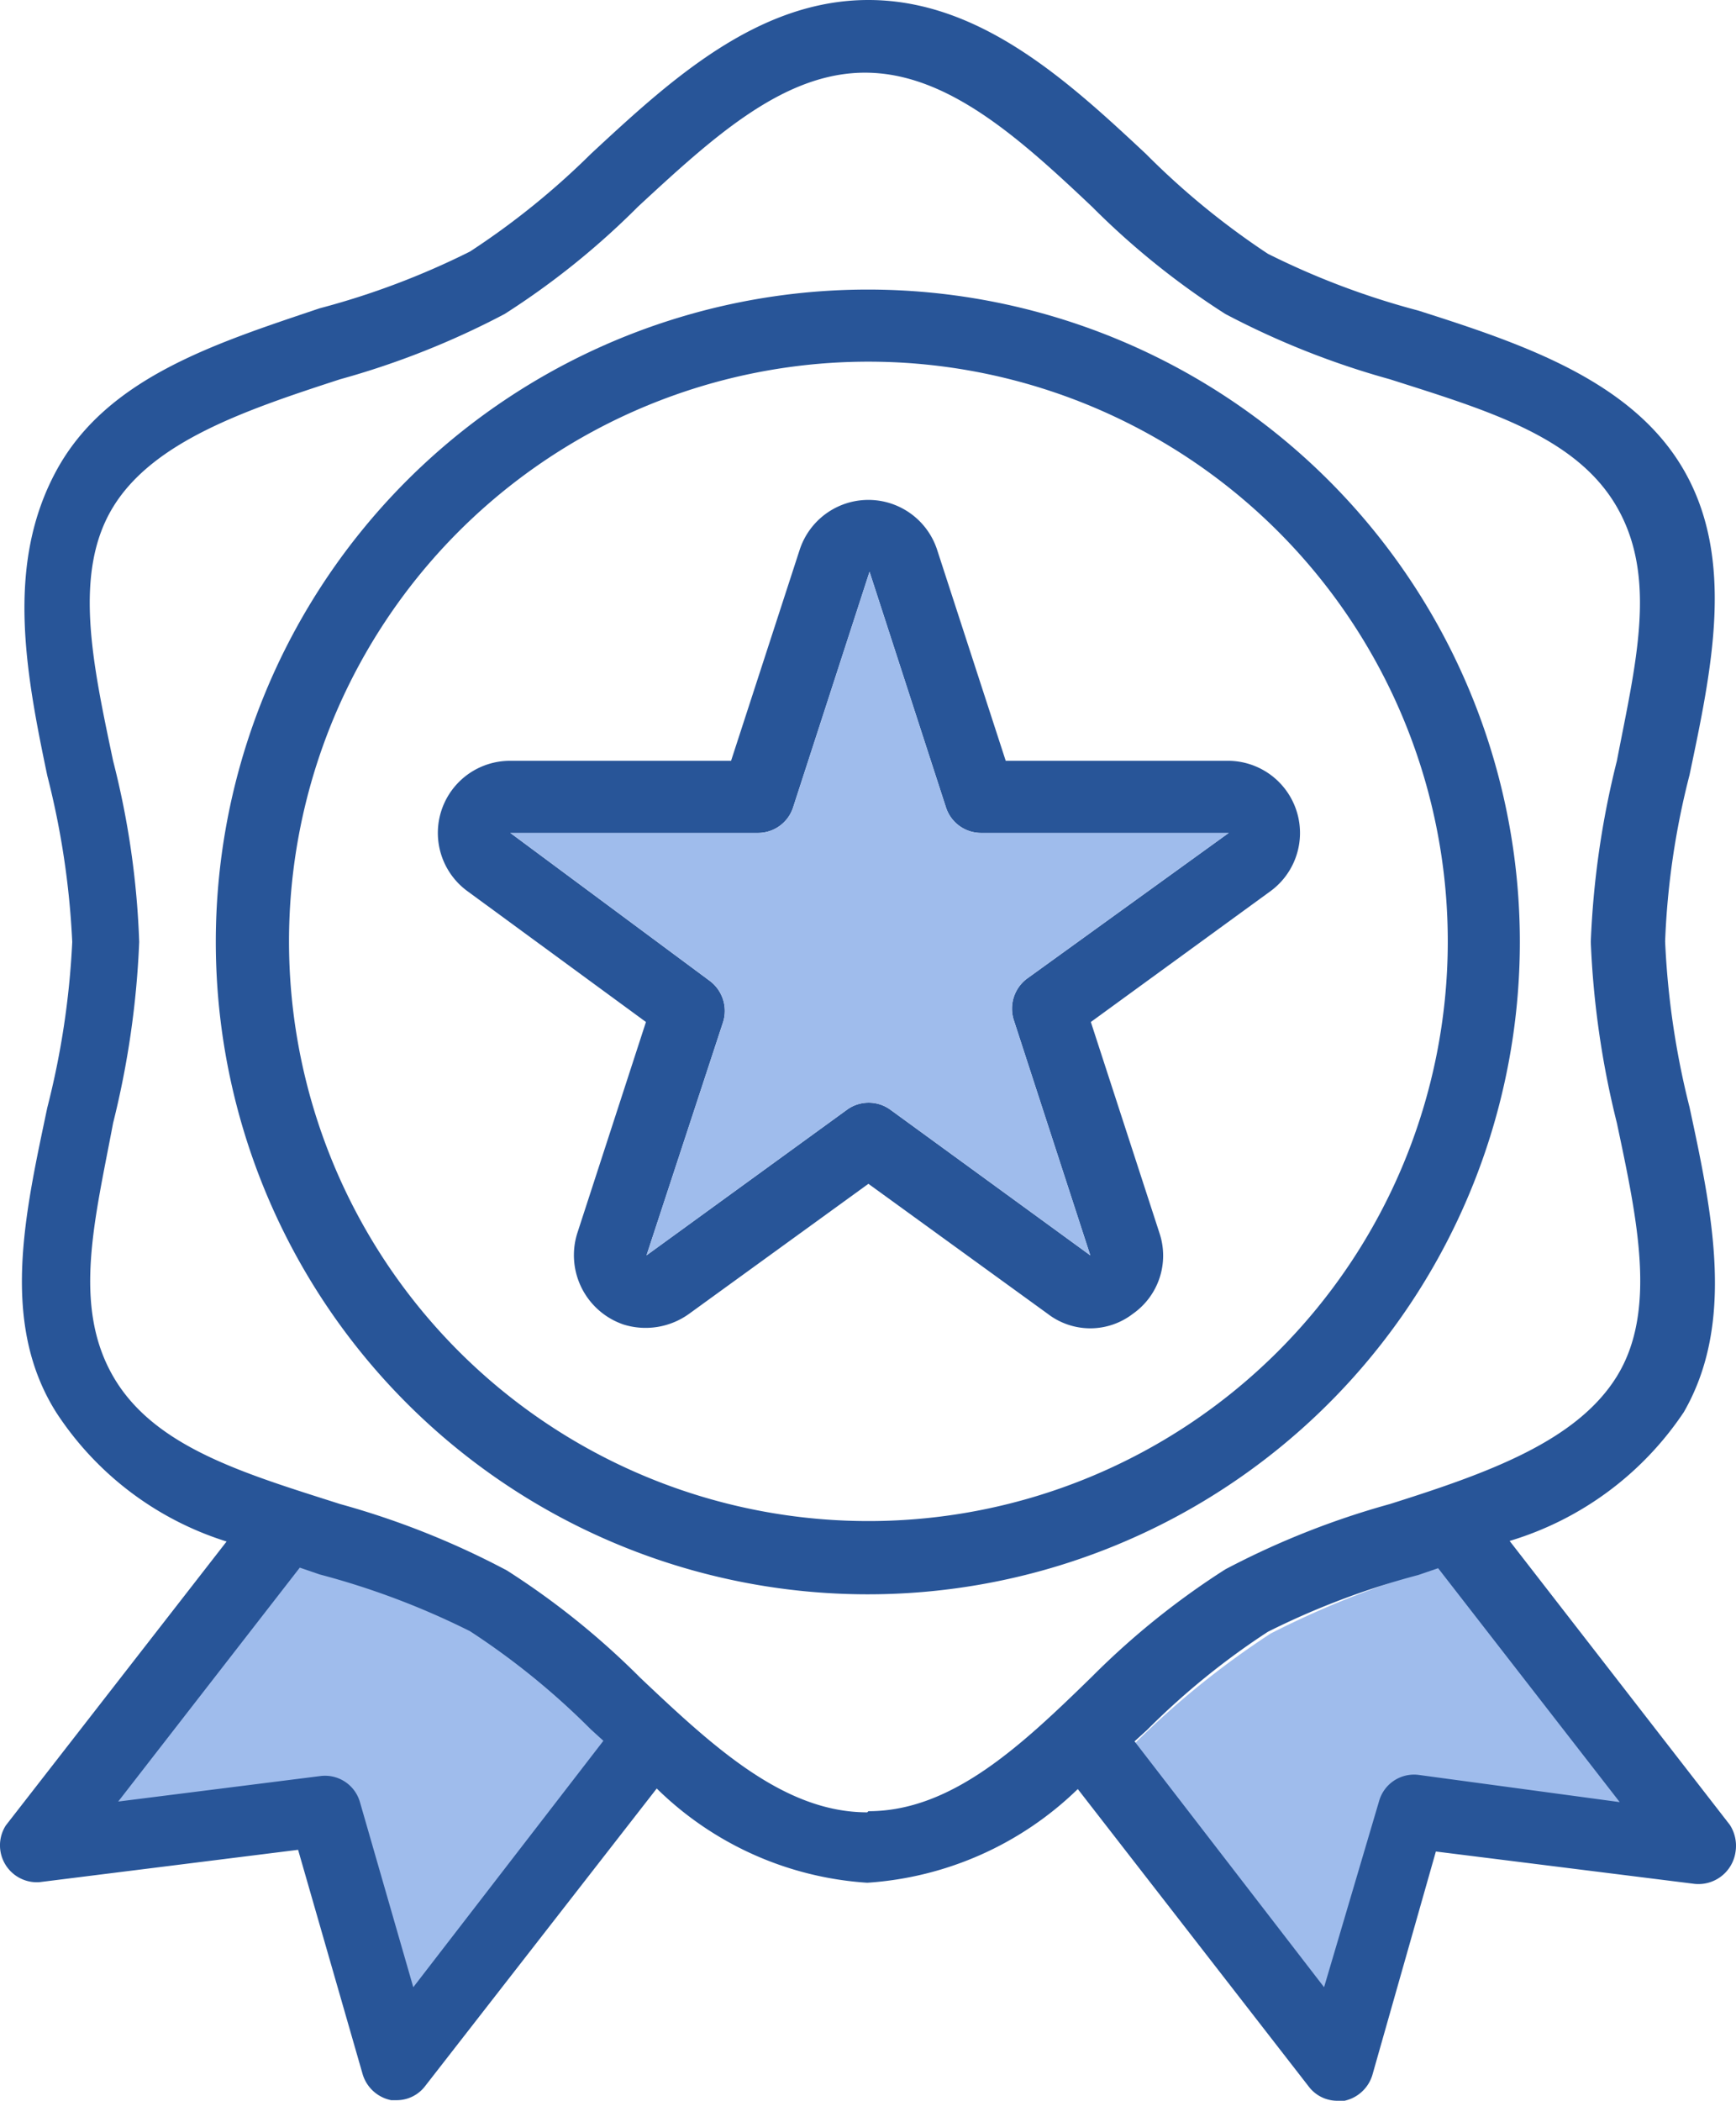
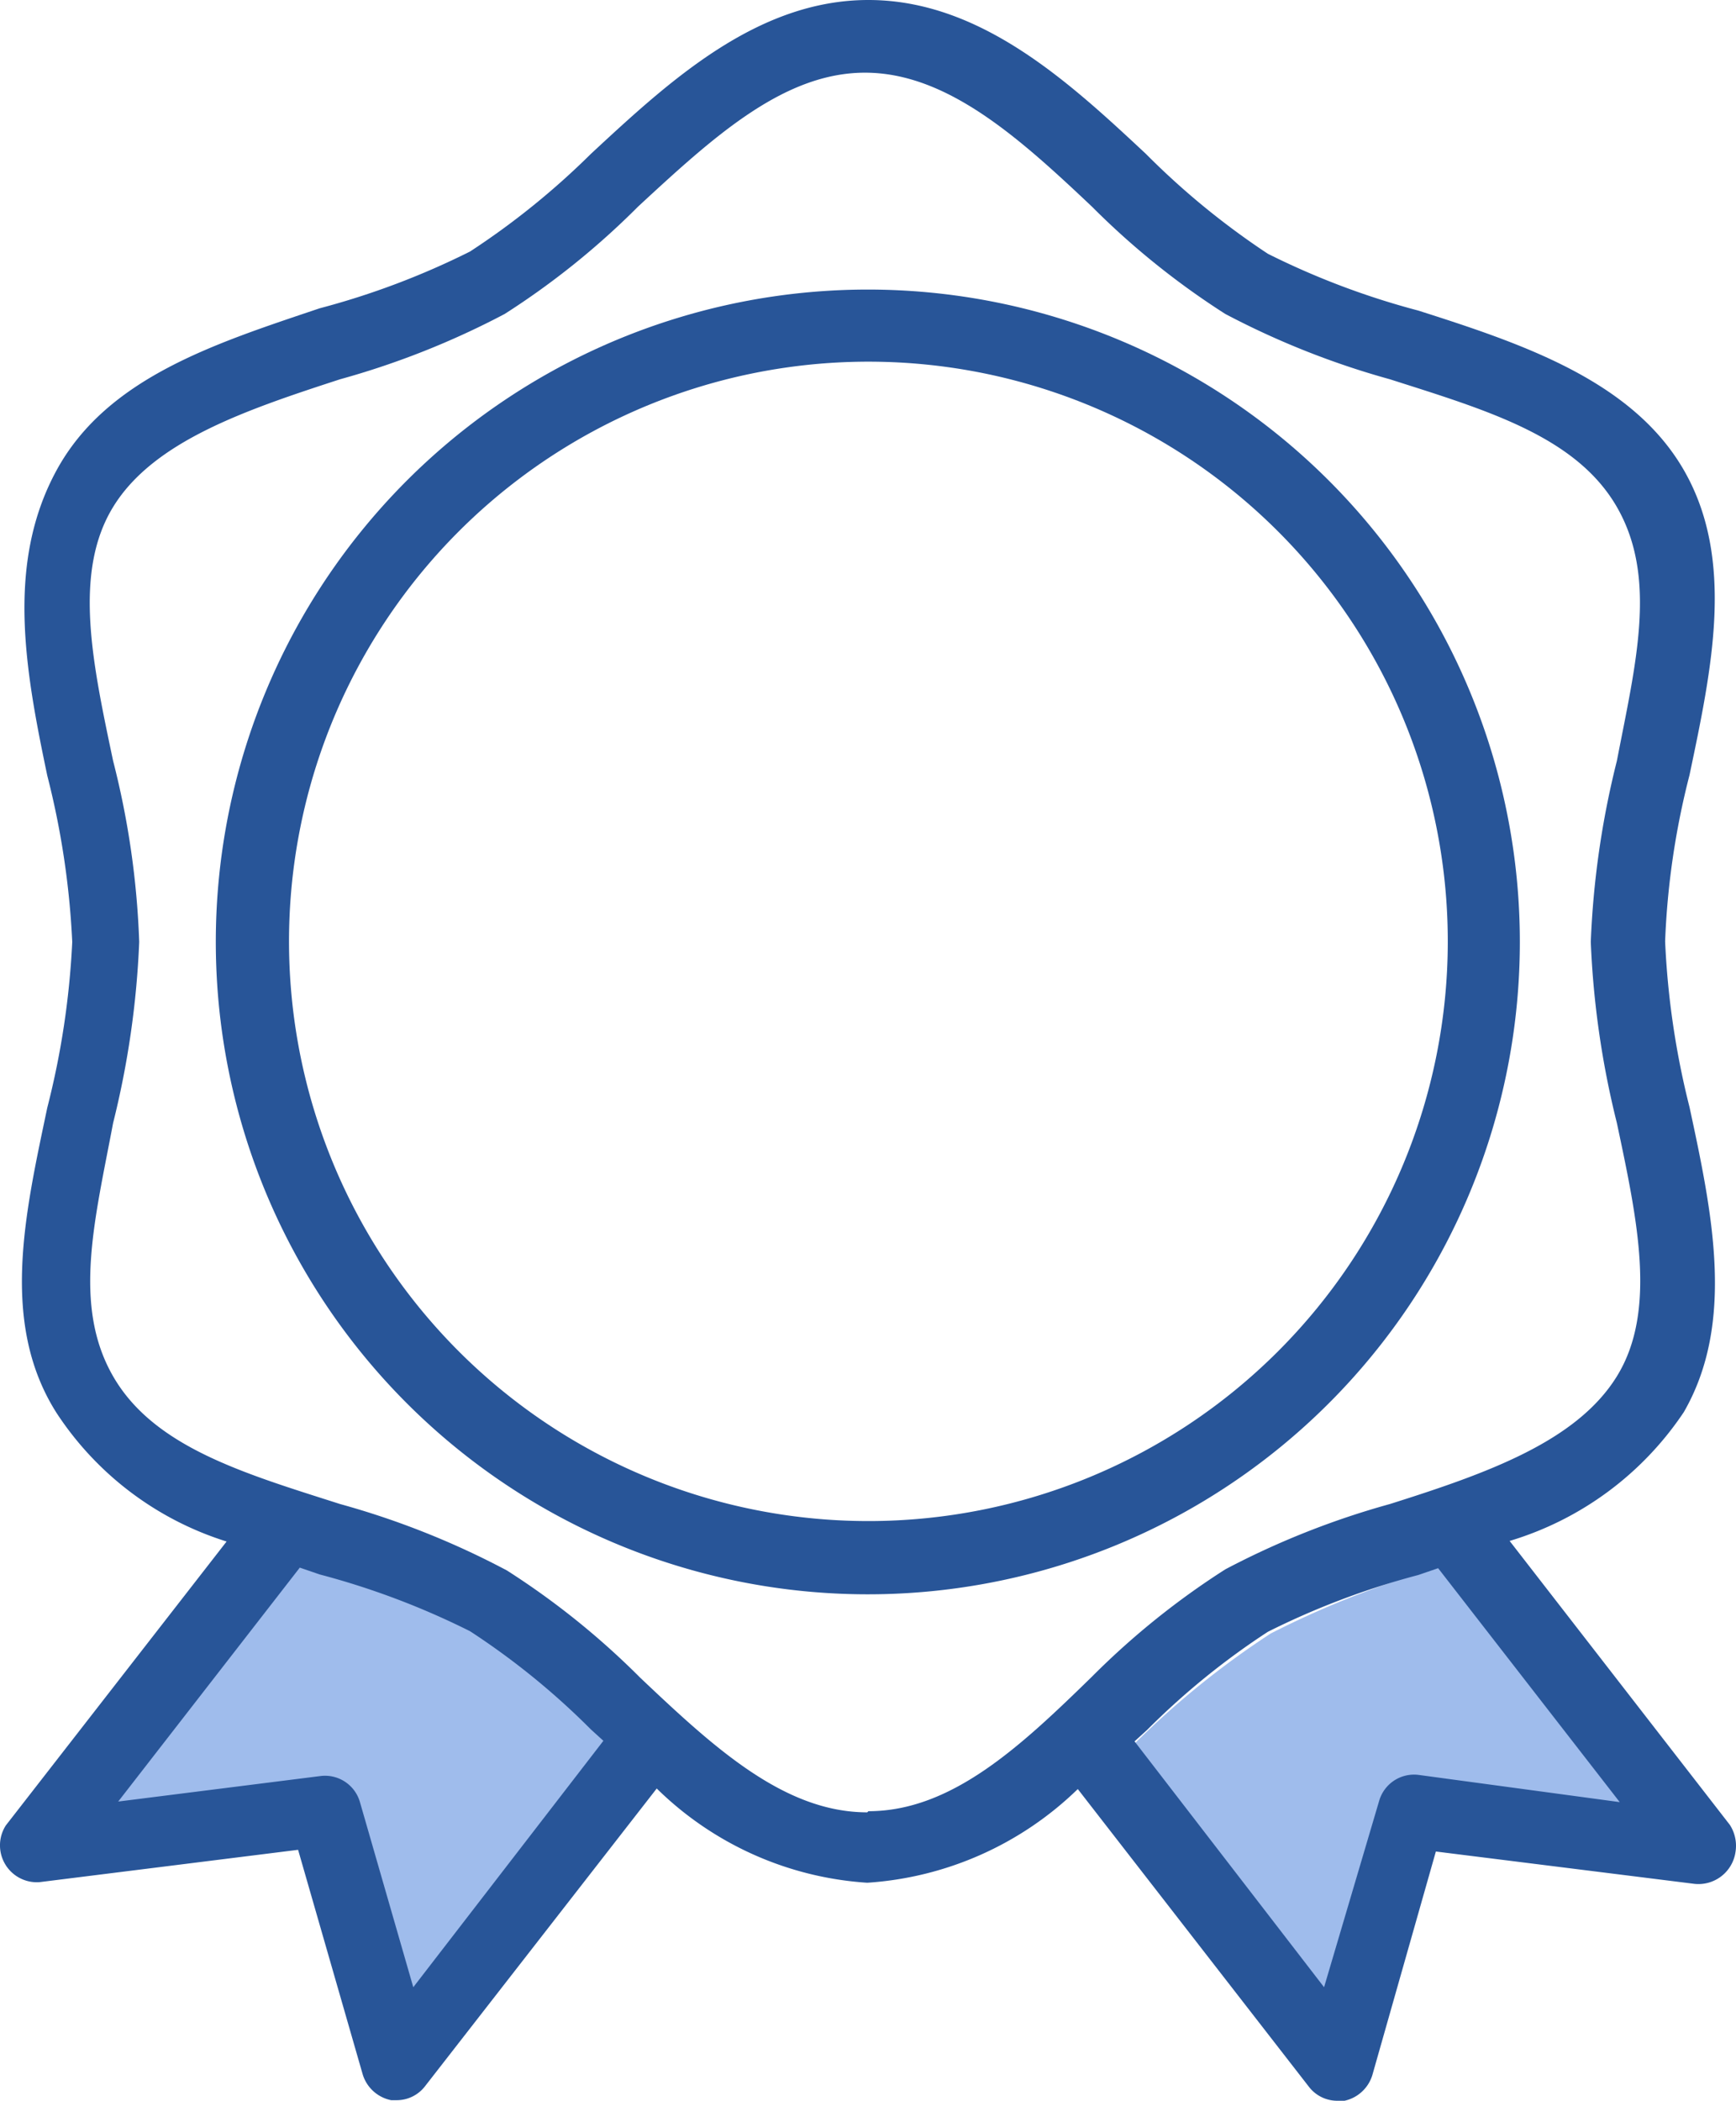
<svg xmlns="http://www.w3.org/2000/svg" viewBox="0 0 30.592 37">
  <defs>
    <style>.a{fill:#9fbcec}.b{fill:#285598}</style>
  </defs>
  <path class="a" d="M7.483 35.89l-1.08-3.73a.74.74 0 00-.8-.53l-4.14.52 3.71-4.72.41.13a16.12 16.12 0 013.07 1.19 15.51 15.51 0 012.46 2l.25.23z" />
  <path class="a" d="M7.483 35.89l-1.08-3.73a.74.74 0 00-.8-.53l-4.14.52 3.71-4.72.41.13a16.12 16.12 0 013.07 1.19 15.51 15.51 0 012.46 2l.25.23zm12.2-4.89l.25-.23a15.08 15.08 0 012.46-2 16.12 16.12 0 013.07-1.19l.41-.13 3.71 4.72-4.14-.52a.74.74 0 00-.8.53l-1.08 3.73z" />
  <path class="b" d="M30.483 32.14l-3.88-5a5.64 5.64 0 003.07-2.27c.91-1.58.5-3.51.1-5.37a14.5 14.5 0 01-.43-2.92 13.82 13.82 0 01.43-2.93c.39-1.86.81-3.79-.1-5.37s-2.86-2.23-4.68-2.81a13.76 13.76 0 01-2.65-1 13.59 13.59 0 01-2.15-1.76C18.833 1.44 17.273 0 15.303 0s-3.52 1.44-4.89 2.71a13.59 13.59 0 01-2.13 1.72 13.76 13.76 0 01-2.65 1c-1.84.62-3.75 1.22-4.64 2.86s-.55 3.51-.16 5.37a14.51 14.51 0 01.44 2.93 14.52 14.52 0 01-.44 2.92c-.39 1.86-.84 3.79.16 5.37a5.57 5.57 0 003 2.27l-3.89 5a.65.65 0 00.59 1l4.56-.57 1.14 3.96a.66.66 0 00.5.45h.1a.63.63 0 00.5-.25l4.08-5.24a5.83 5.83 0 003.71 1.66 5.87 5.87 0 003.71-1.65l4.07 5.24a.63.63 0 00.5.25h.13a.66.66 0 00.49-.45l1.12-3.94 4.56.57a.66.66 0 00.72-.56.68.68 0 00-.1-.48zM7.283 35l-.94-3.26a.64.64 0 00-.69-.46l-3.57.45 3.2-4.12.35.12a13.73 13.73 0 012.65 1 13.1 13.1 0 012.13 1.73l.22.2zm8-3.08c-1.47 0-2.71-1.15-4-2.37a13.81 13.81 0 00-2.35-1.89 14.48 14.48 0 00-2.94-1.17c-1.69-.54-3.28-1-4-2.25s-.32-2.76 0-4.46a15.74 15.74 0 00.46-3.19 14.88 14.88 0 00-.46-3.19c-.36-1.71-.71-3.31 0-4.47s2.34-1.71 4-2.25a14.48 14.48 0 002.9-1.15 13.81 13.81 0 002.35-1.89c1.32-1.22 2.56-2.36 4-2.36s2.71 1.14 4 2.36a13.81 13.81 0 002.35 1.89 14.48 14.48 0 002.9 1.15c1.69.54 3.28 1 4 2.25s.33 2.76 0 4.47a15.54 15.54 0 00-.46 3.19 15.74 15.74 0 00.46 3.19c.36 1.7.71 3.31 0 4.46s-2.29 1.71-4 2.25a14.48 14.48 0 00-2.9 1.15 13.81 13.81 0 00-2.35 1.89c-1.25 1.22-2.47 2.37-3.94 2.37zm9.71-.66a.64.64 0 00-.69.46l-.97 3.28-3.34-4.33.22-.2a13.1 13.1 0 012.13-1.73 13.73 13.73 0 012.65-1l.35-.12 3.2 4.12z" />
  <path class="b" d="M15.303 5.1a11.49 11.49 0 1011.48 11.49A11.49 11.49 0 0015.303 5.1zm0 21.69a10.21 10.21 0 1110.21-10.2 10.21 10.21 0 01-10.21 10.2z" />
-   <path class="b" d="M22.663 13.92a1.27 1.27 0 00-1-.52h-3.94l-1.21-3.72a1.274 1.274 0 00-2.42 0l-1.21 3.72h-3.89a1.27 1.27 0 00-.75 2.3l3.14 2.3-1.21 3.72a1.29 1.29 0 00.82 1.61 1.31 1.31 0 001.15-.19l3.16-2.29 3.16 2.29a1.23 1.23 0 001.5 0 1.25 1.25 0 00.47-1.42L19.223 18l3.16-2.3a1.27 1.27 0 00.28-1.78zm-4.57 3.32a.66.66 0 00-.23.72l1.35 4.15-3.53-2.57a.65.65 0 00-.75 0l-3.54 2.57 1.35-4.11a.66.66 0 00-.23-.72l-3.52-2.61h4.37a.65.65 0 00.61-.44l1.35-4.16 1.35 4.16a.65.65 0 00.61.44h4.37z" />
-   <path class="a" d="M18.093 17.24a.66.66 0 00-.23.72l1.35 4.15-3.53-2.57a.65.65 0 00-.75 0l-3.54 2.57 1.35-4.11a.66.66 0 00-.23-.72l-3.52-2.61h4.37a.65.65 0 00.61-.44l1.35-4.16 1.35 4.16a.65.65 0 00.61.44h4.37z" />
</svg>